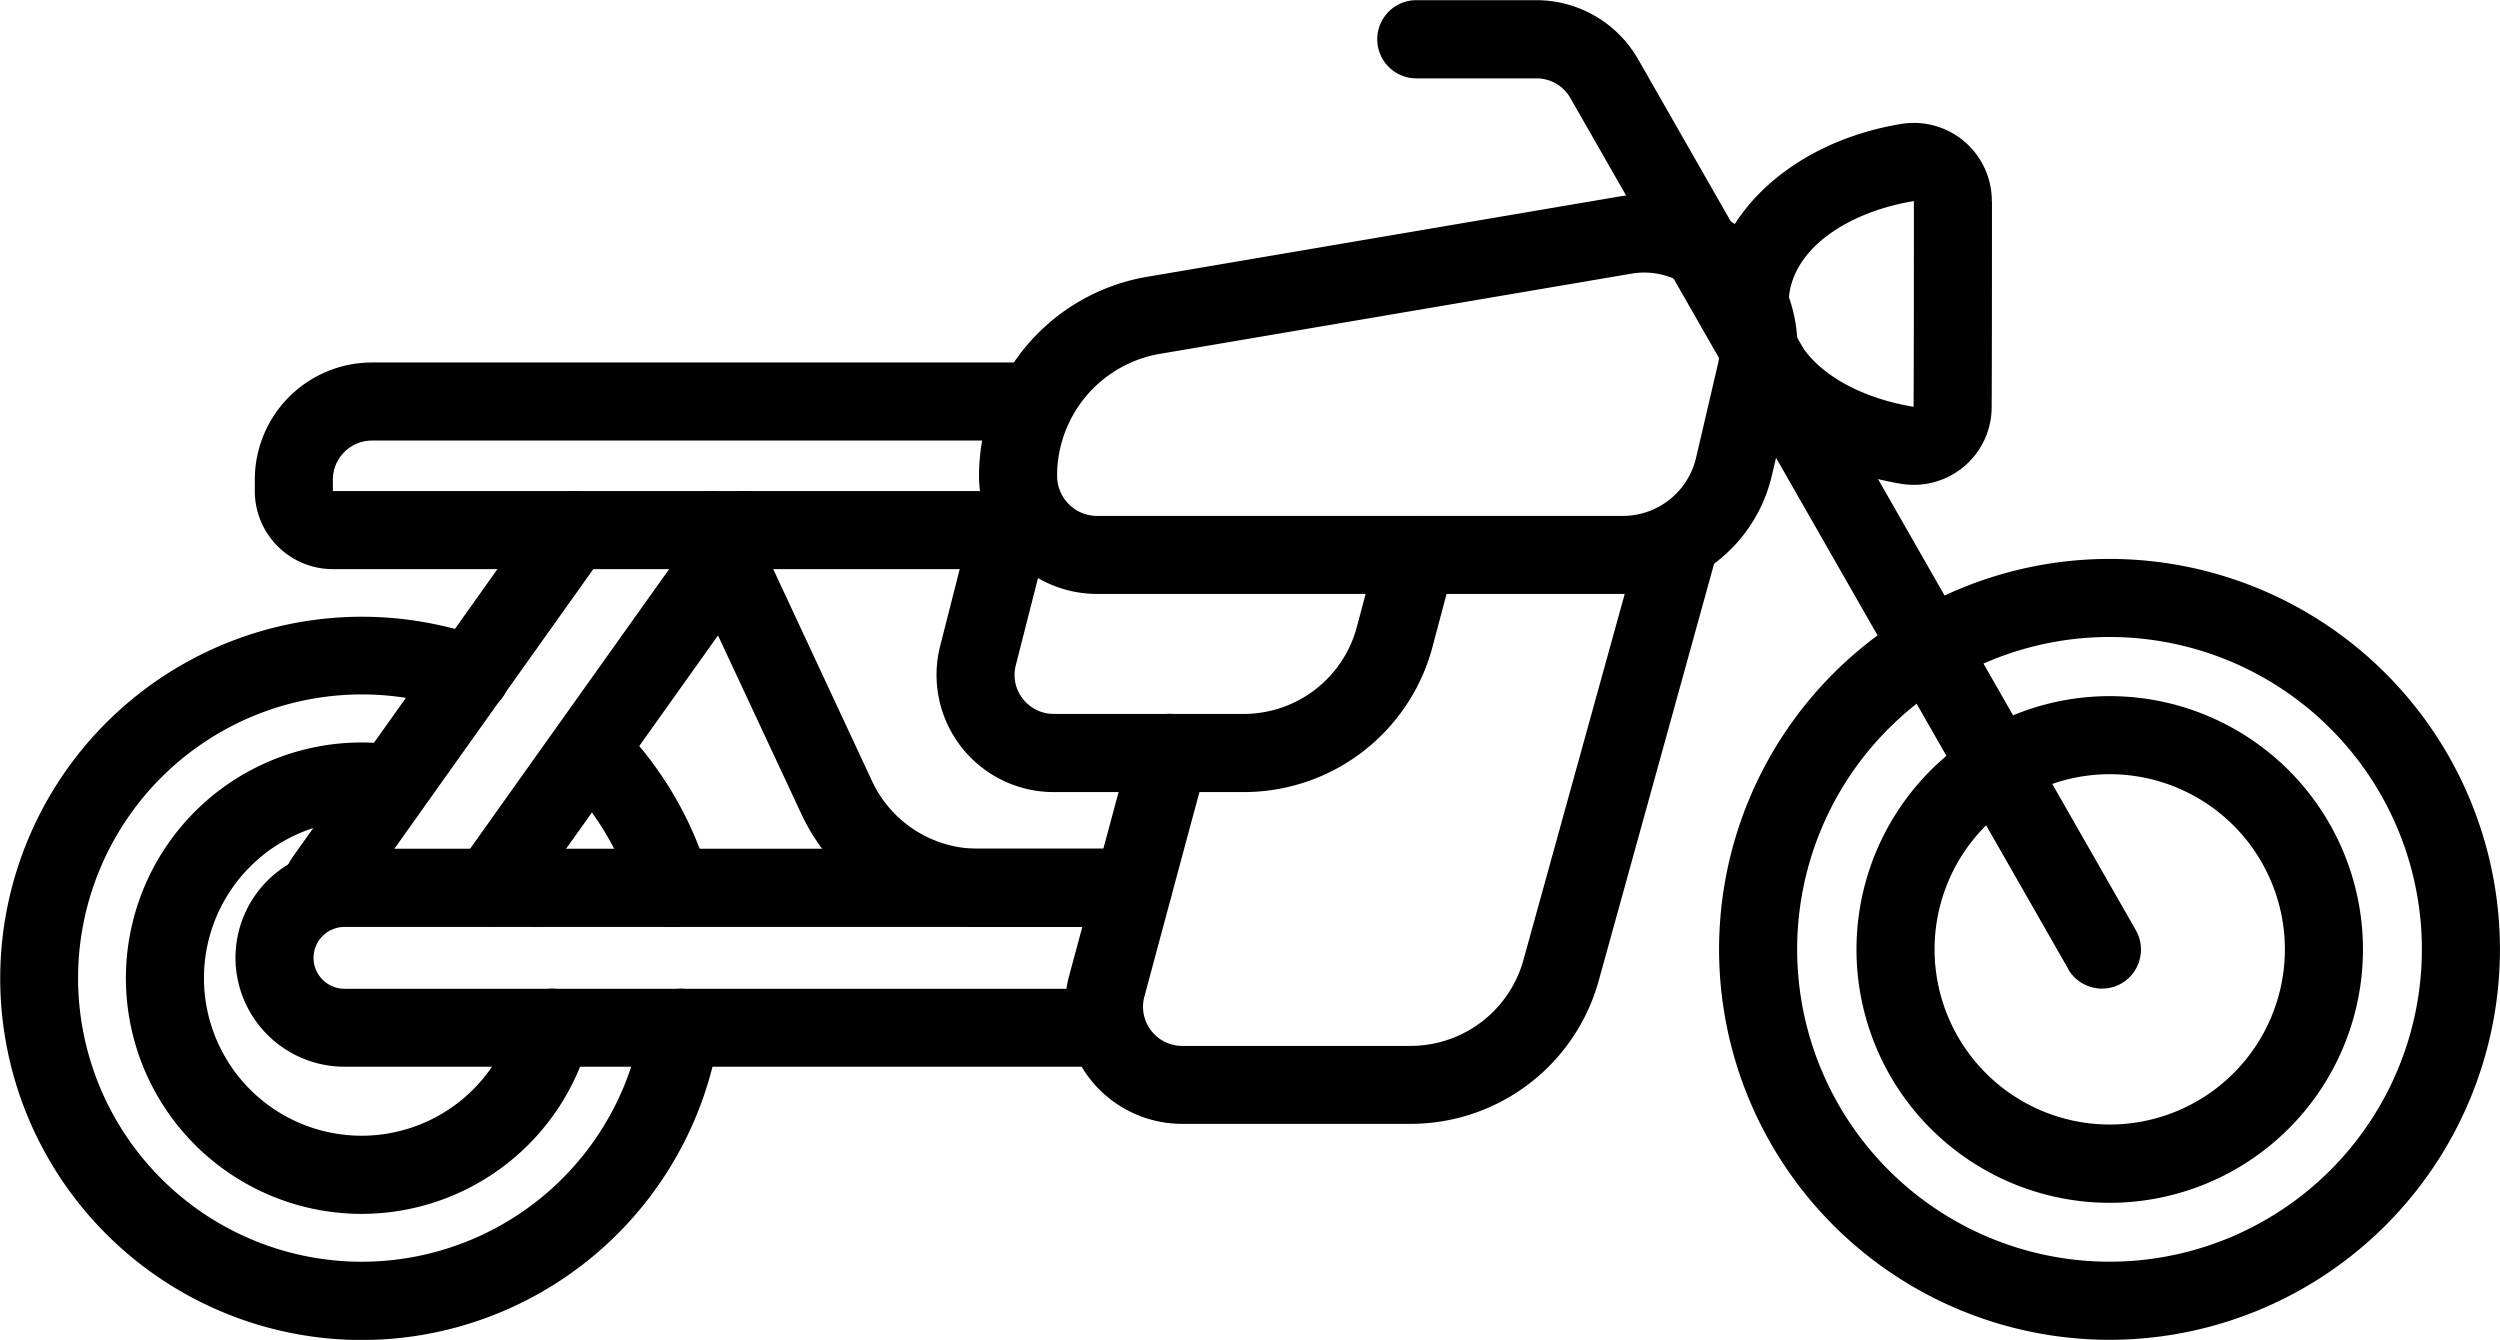
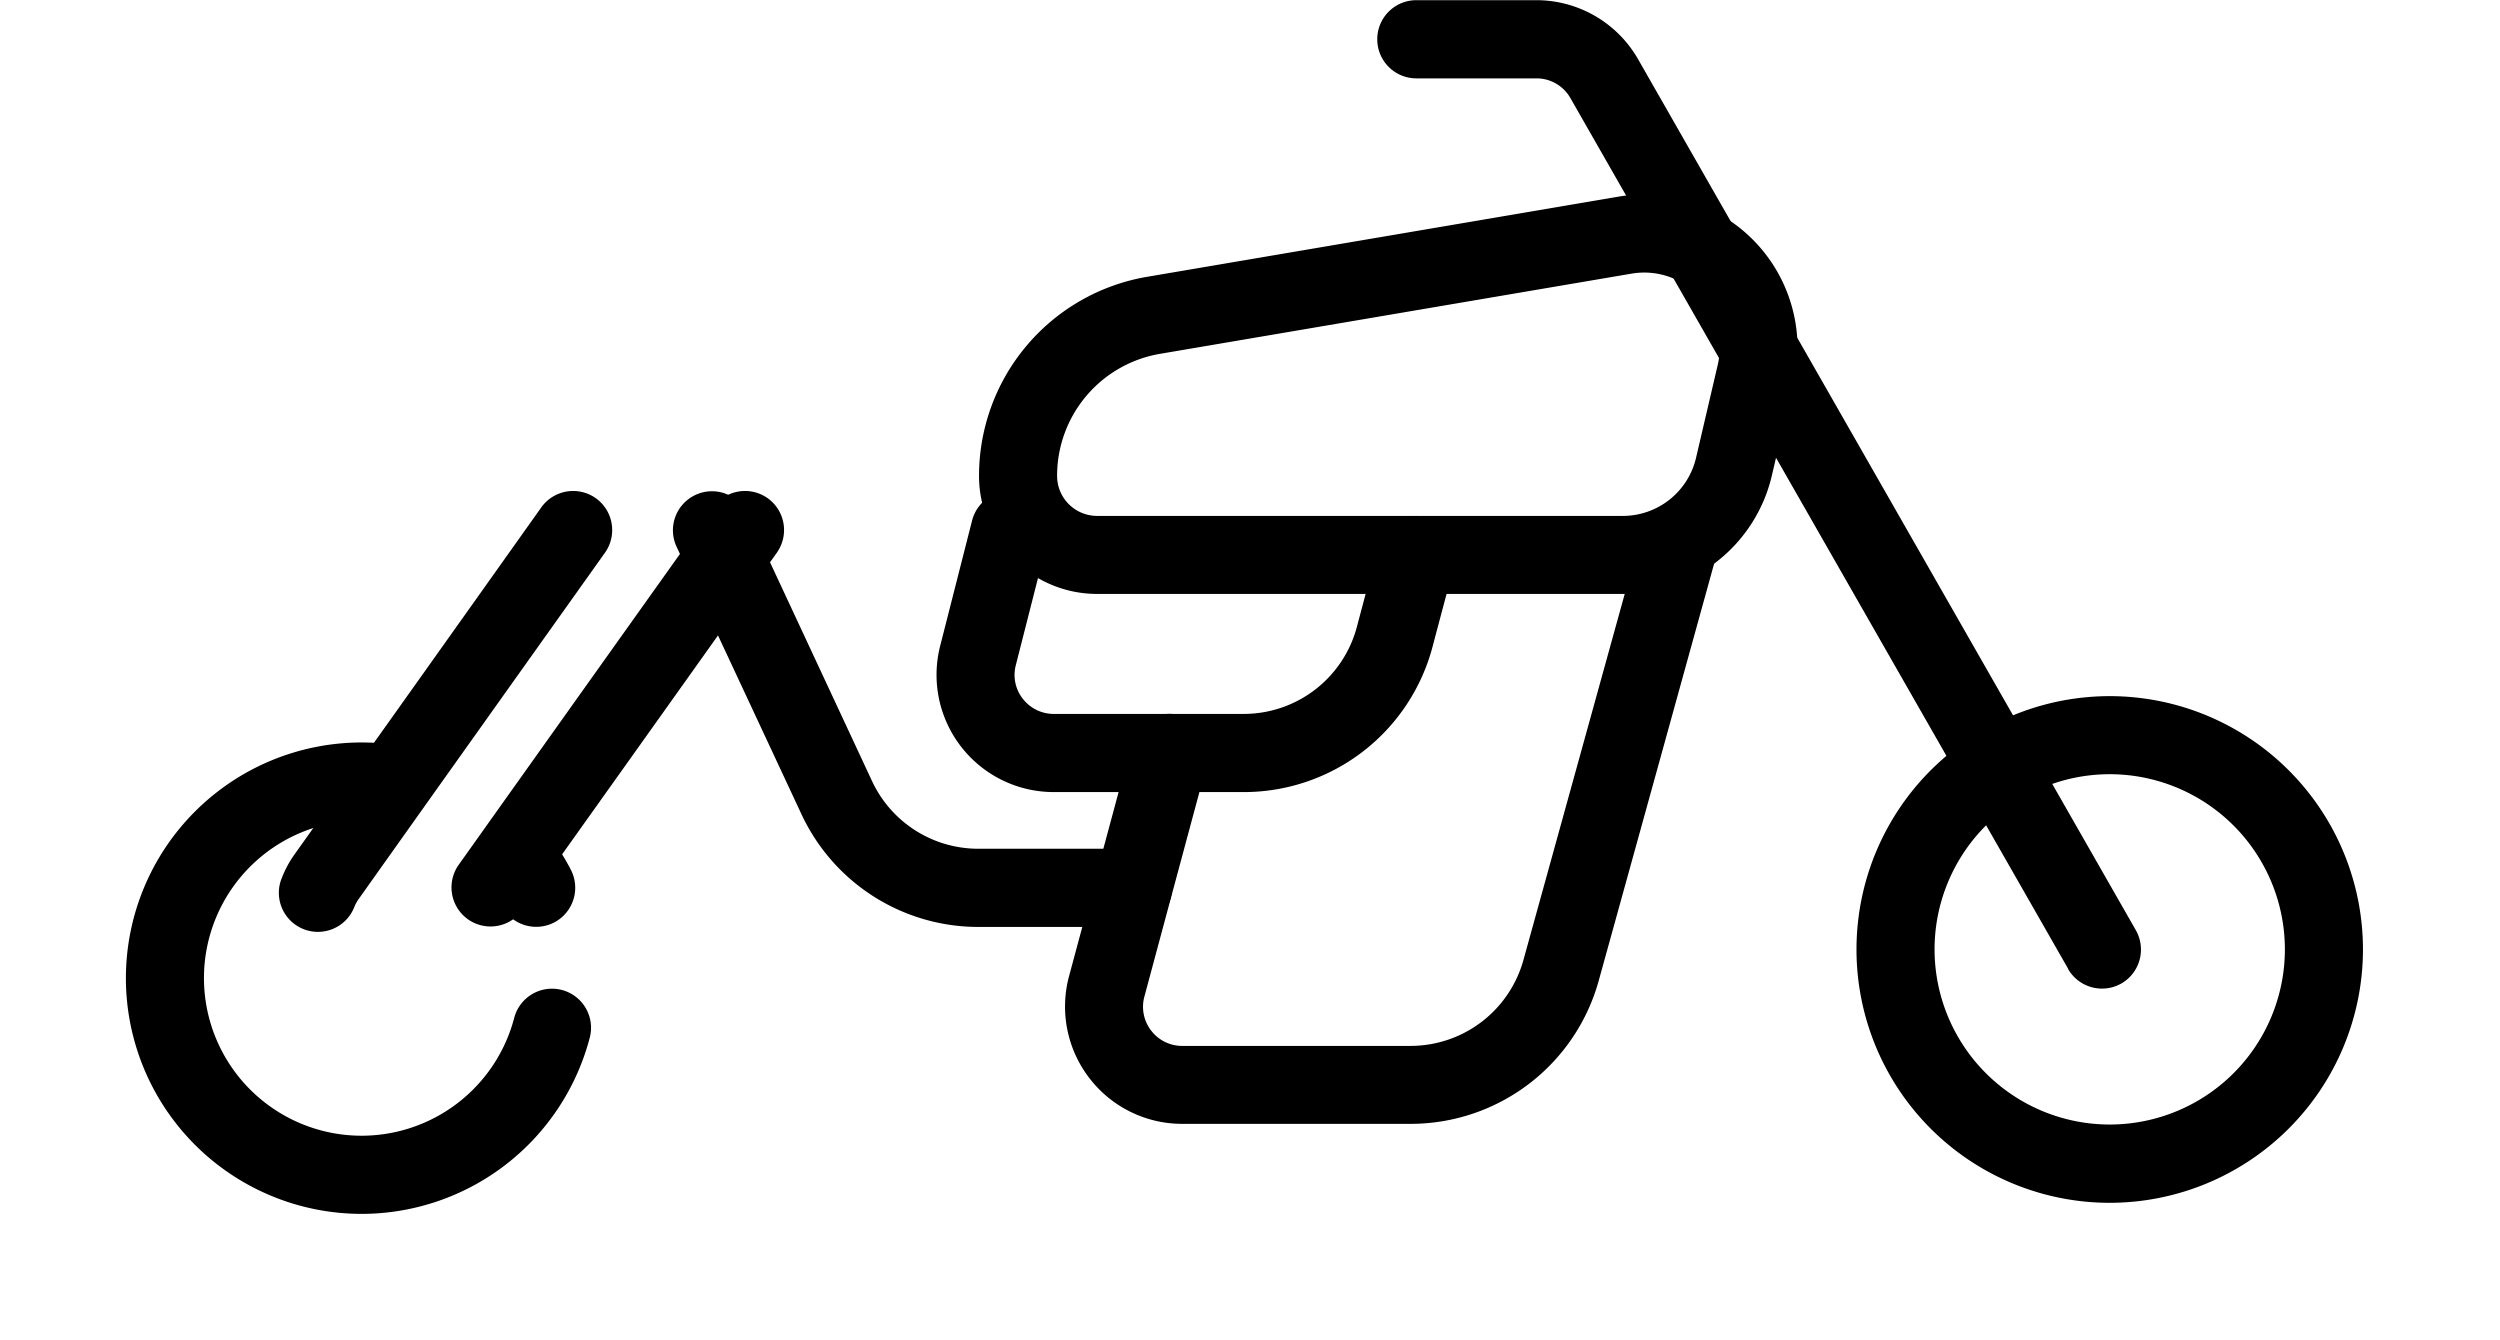
<svg xmlns="http://www.w3.org/2000/svg" width="58.76" height="31.492" viewBox="0 0 58.76 31.492">
  <g id="Group_154" data-name="Group 154" transform="translate(0 0)">
-     <path id="Path_242" data-name="Path 242" d="M80.811-50.176a6.624,6.624,0,0,0-2.249-.391A6.671,6.671,0,0,0,71.894-43.9a6.671,6.671,0,0,0,6.667,6.667,6.673,6.673,0,0,0,6.589-5.64.919.919,0,0,1,1.047-.767.919.919,0,0,1,.767,1.047,8.511,8.511,0,0,1-8.4,7.2,8.506,8.506,0,0,1-8.5-8.5,8.506,8.506,0,0,1,8.5-8.5,8.479,8.479,0,0,1,2.87.5.919.919,0,0,1,.554,1.174.919.919,0,0,1-1.174.554Zm4.153,4.411a6.679,6.679,0,0,0-1.7-2.855.917.917,0,0,1,0-1.3.919.919,0,0,1,1.3,0,8.494,8.494,0,0,1,2.164,3.644.919.919,0,0,1-.625,1.139.919.919,0,0,1-1.139-.625Z" transform="translate(-70.059 66.889)" fill-rule="evenodd" />
    <path id="Path_243" data-name="Path 243" d="M81.135-45.639a3.789,3.789,0,0,0-.547-.04,3.706,3.706,0,0,0-3.705,3.705,3.706,3.706,0,0,0,3.705,3.705,3.71,3.71,0,0,0,3.587-2.77.918.918,0,0,1,1.12-.656.918.918,0,0,1,.656,1.12,5.547,5.547,0,0,1-5.363,4.143,5.543,5.543,0,0,1-5.54-5.54,5.543,5.543,0,0,1,5.54-5.54,5.819,5.819,0,0,1,.817.059.919.919,0,0,1,.774,1.042.919.919,0,0,1-1.042.774Zm2.744,1.965a3.756,3.756,0,0,0-.4-.611.918.918,0,0,1,.144-1.29.918.918,0,0,1,1.29.142,5.547,5.547,0,0,1,.594.914.921.921,0,0,1-.393,1.238.921.921,0,0,1-1.238-.393Z" transform="translate(-72.089 64.963)" fill-rule="evenodd" />
    <path id="Path_244" data-name="Path 244" d="M54.268-56.73,57.2-50.441a2.755,2.755,0,0,0,2.5,1.589h3.632a.919.919,0,0,1,.919.919.919.919,0,0,1-.919.919H59.7a4.587,4.587,0,0,1-4.158-2.647l-2.936-6.288a.916.916,0,0,1,.443-1.219.916.916,0,0,1,1.219.443Z" transform="translate(-36.703 68.801)" fill-rule="evenodd" />
    <path id="Path_245" data-name="Path 245" d="M67.624-48.145a2.511,2.511,0,0,1,.308-.578c1.428-2.005,4.127-5.8,5.8-8.156a.92.92,0,0,1,1.281-.215.92.92,0,0,1,.215,1.281c-1.676,2.356-4.378,6.151-5.8,8.156a.906.906,0,0,0-.088.163.918.918,0,0,1-1.184.533.918.918,0,0,1-.533-1.184Zm11.644-7.668c-.616.867-3.791,5.327-5.981,8.4a.92.92,0,0,1-1.281.215.92.92,0,0,1-.215-1.281c2.19-3.08,5.367-7.541,5.981-8.4a.92.92,0,0,1,1.281-.215A.92.92,0,0,1,79.268-55.814Z" transform="translate(-61.009 68.804)" fill-rule="evenodd" />
-     <path id="Path_246" data-name="Path 246" d="M72.954-38.268H55.1a2.561,2.561,0,0,1-1.811-.751,2.561,2.561,0,0,1-.751-1.811,2.561,2.561,0,0,1,.751-1.811,2.561,2.561,0,0,1,1.811-.751H73.621a.919.919,0,0,1,.919.919.92.92,0,0,1-.919.919H55.1a.726.726,0,0,0-.514.213.726.726,0,0,0-.213.514.718.718,0,0,0,.213.514.726.726,0,0,0,.514.213H72.954a.919.919,0,0,1,.919.919.919.919,0,0,1-.919.919Z" transform="translate(-47.003 63.34)" fill-rule="evenodd" />
-     <path id="Path_247" data-name="Path 247" d="M58.44-59.225H74.768a.919.919,0,0,1,.919.919.917.917,0,0,1-.919.916H58.44a1.835,1.835,0,0,1-1.835-1.835v-.268a2.755,2.755,0,0,1,2.754-2.754H74.768a.919.919,0,0,1,.919.919.917.917,0,0,1-.919.916H59.359a.919.919,0,0,0-.919.919Z" transform="translate(-50.616 70.767)" fill-rule="evenodd" />
    <path id="Path_248" data-name="Path 248" d="M46.679-55.38c-.421,1.525-1.849,6.684-2.742,9.909a4.588,4.588,0,0,1-4.423,3.364H34.147a2.748,2.748,0,0,1-2.185-1.08,2.756,2.756,0,0,1-.474-2.391l1.477-5.488a.917.917,0,0,1,1.125-.646.917.917,0,0,1,.646,1.125c-.514,1.906-1.068,3.966-1.477,5.488a.913.913,0,0,0,.159.8.915.915,0,0,0,.729.36h5.367a2.755,2.755,0,0,0,2.654-2.02l2.742-9.909a.92.92,0,0,1,1.129-.642.919.919,0,0,1,.639,1.129Z" transform="translate(-6.361 68.522)" fill-rule="evenodd" />
    <path id="Path_249" data-name="Path 249" d="M53.689-55.524c-.168.637-.346,1.3-.511,1.925a4.588,4.588,0,0,1-4.435,3.414H44.275A2.754,2.754,0,0,1,42.1-51.249a2.756,2.756,0,0,1-.495-2.368l.751-2.95a.918.918,0,0,1,1.115-.663.918.918,0,0,1,.663,1.115l-.751,2.95a.907.907,0,0,0,.166.788.919.919,0,0,0,.724.355h4.468A2.752,2.752,0,0,0,51.4-54.068c.166-.623.341-1.288.511-1.925a.917.917,0,0,1,1.122-.651.917.917,0,0,1,.651,1.122Z" transform="translate(-19.508 68.802)" fill-rule="evenodd" />
    <path id="Path_250" data-name="Path 250" d="M31.171-53.535,19.472-74a.914.914,0,0,0-.8-.462h-2.82a.919.919,0,0,1-.919-.919.919.919,0,0,1,.919-.919h2.82a2.757,2.757,0,0,1,2.391,1.387l11.7,20.473a.92.92,0,0,1-.341,1.252.92.92,0,0,1-1.252-.341Z" transform="translate(17.438 76.304)" fill-rule="evenodd" />
-     <path id="Path_251" data-name="Path 251" d="M10.2-54.629a9.182,9.182,0,0,1,9.177,9.177A9.182,9.182,0,0,1,10.2-36.275a9.182,9.182,0,0,1-9.177-9.177A9.182,9.182,0,0,1,10.2-54.629Zm0,1.835a7.345,7.345,0,0,0-7.342,7.342A7.347,7.347,0,0,0,10.2-38.111a7.345,7.345,0,0,0,7.342-7.342A7.344,7.344,0,0,0,10.2-52.794Z" transform="translate(39.382 67.766)" fill-rule="evenodd" />
    <path id="Path_252" data-name="Path 252" d="M12.3-49.309a5.955,5.955,0,0,1,5.952,5.952A5.957,5.957,0,0,1,12.3-37.4a5.954,5.954,0,0,1-5.952-5.952A5.954,5.954,0,0,1,12.3-49.309Zm0,1.835a4.119,4.119,0,0,0-4.117,4.117A4.119,4.119,0,0,0,12.3-39.24a4.119,4.119,0,0,0,4.117-4.117A4.119,4.119,0,0,0,12.3-47.474Z" transform="translate(37.287 65.671)" fill-rule="evenodd" />
    <path id="Path_253" data-name="Path 253" d="M28.255-62.146A4.747,4.747,0,0,1,32.2-66.825l11.085-1.885a3.606,3.606,0,0,1,3.229,1.084,3.605,3.605,0,0,1,.885,3.289c-.175.753-.353,1.515-.509,2.181a3.6,3.6,0,0,1-3.509,2.784H31.03a2.776,2.776,0,0,1-2.775-2.775Zm1.835,0a.941.941,0,0,0,.94.94H43.387a1.768,1.768,0,0,0,1.721-1.366l.509-2.181a1.765,1.765,0,0,0-.436-1.615,1.774,1.774,0,0,0-1.586-.533L32.512-65.016a2.907,2.907,0,0,0-2.422,2.867Z" transform="translate(-5.244 73.332)" fill-rule="evenodd" />
-     <path id="Path_254" data-name="Path 254" d="M27.338-69.7c0,1.3,0,3.554-.007,4.847a1.824,1.824,0,0,1-.644,1.387,1.83,1.83,0,0,1-1.477.412c-2.63-.426-4.487-2.223-4.487-4.226s1.854-3.8,4.482-4.233h0a1.835,1.835,0,0,1,1.484.412,1.836,1.836,0,0,1,.646,1.4Zm-1.835,0c-1.624.27-2.945,1.184-2.945,2.422s1.316,2.147,2.938,2.413c.007-1.293.007-3.544.007-4.835ZM27.338-69.7Z" transform="translate(19.481 74.426)" fill-rule="evenodd" />
  </g>
</svg>